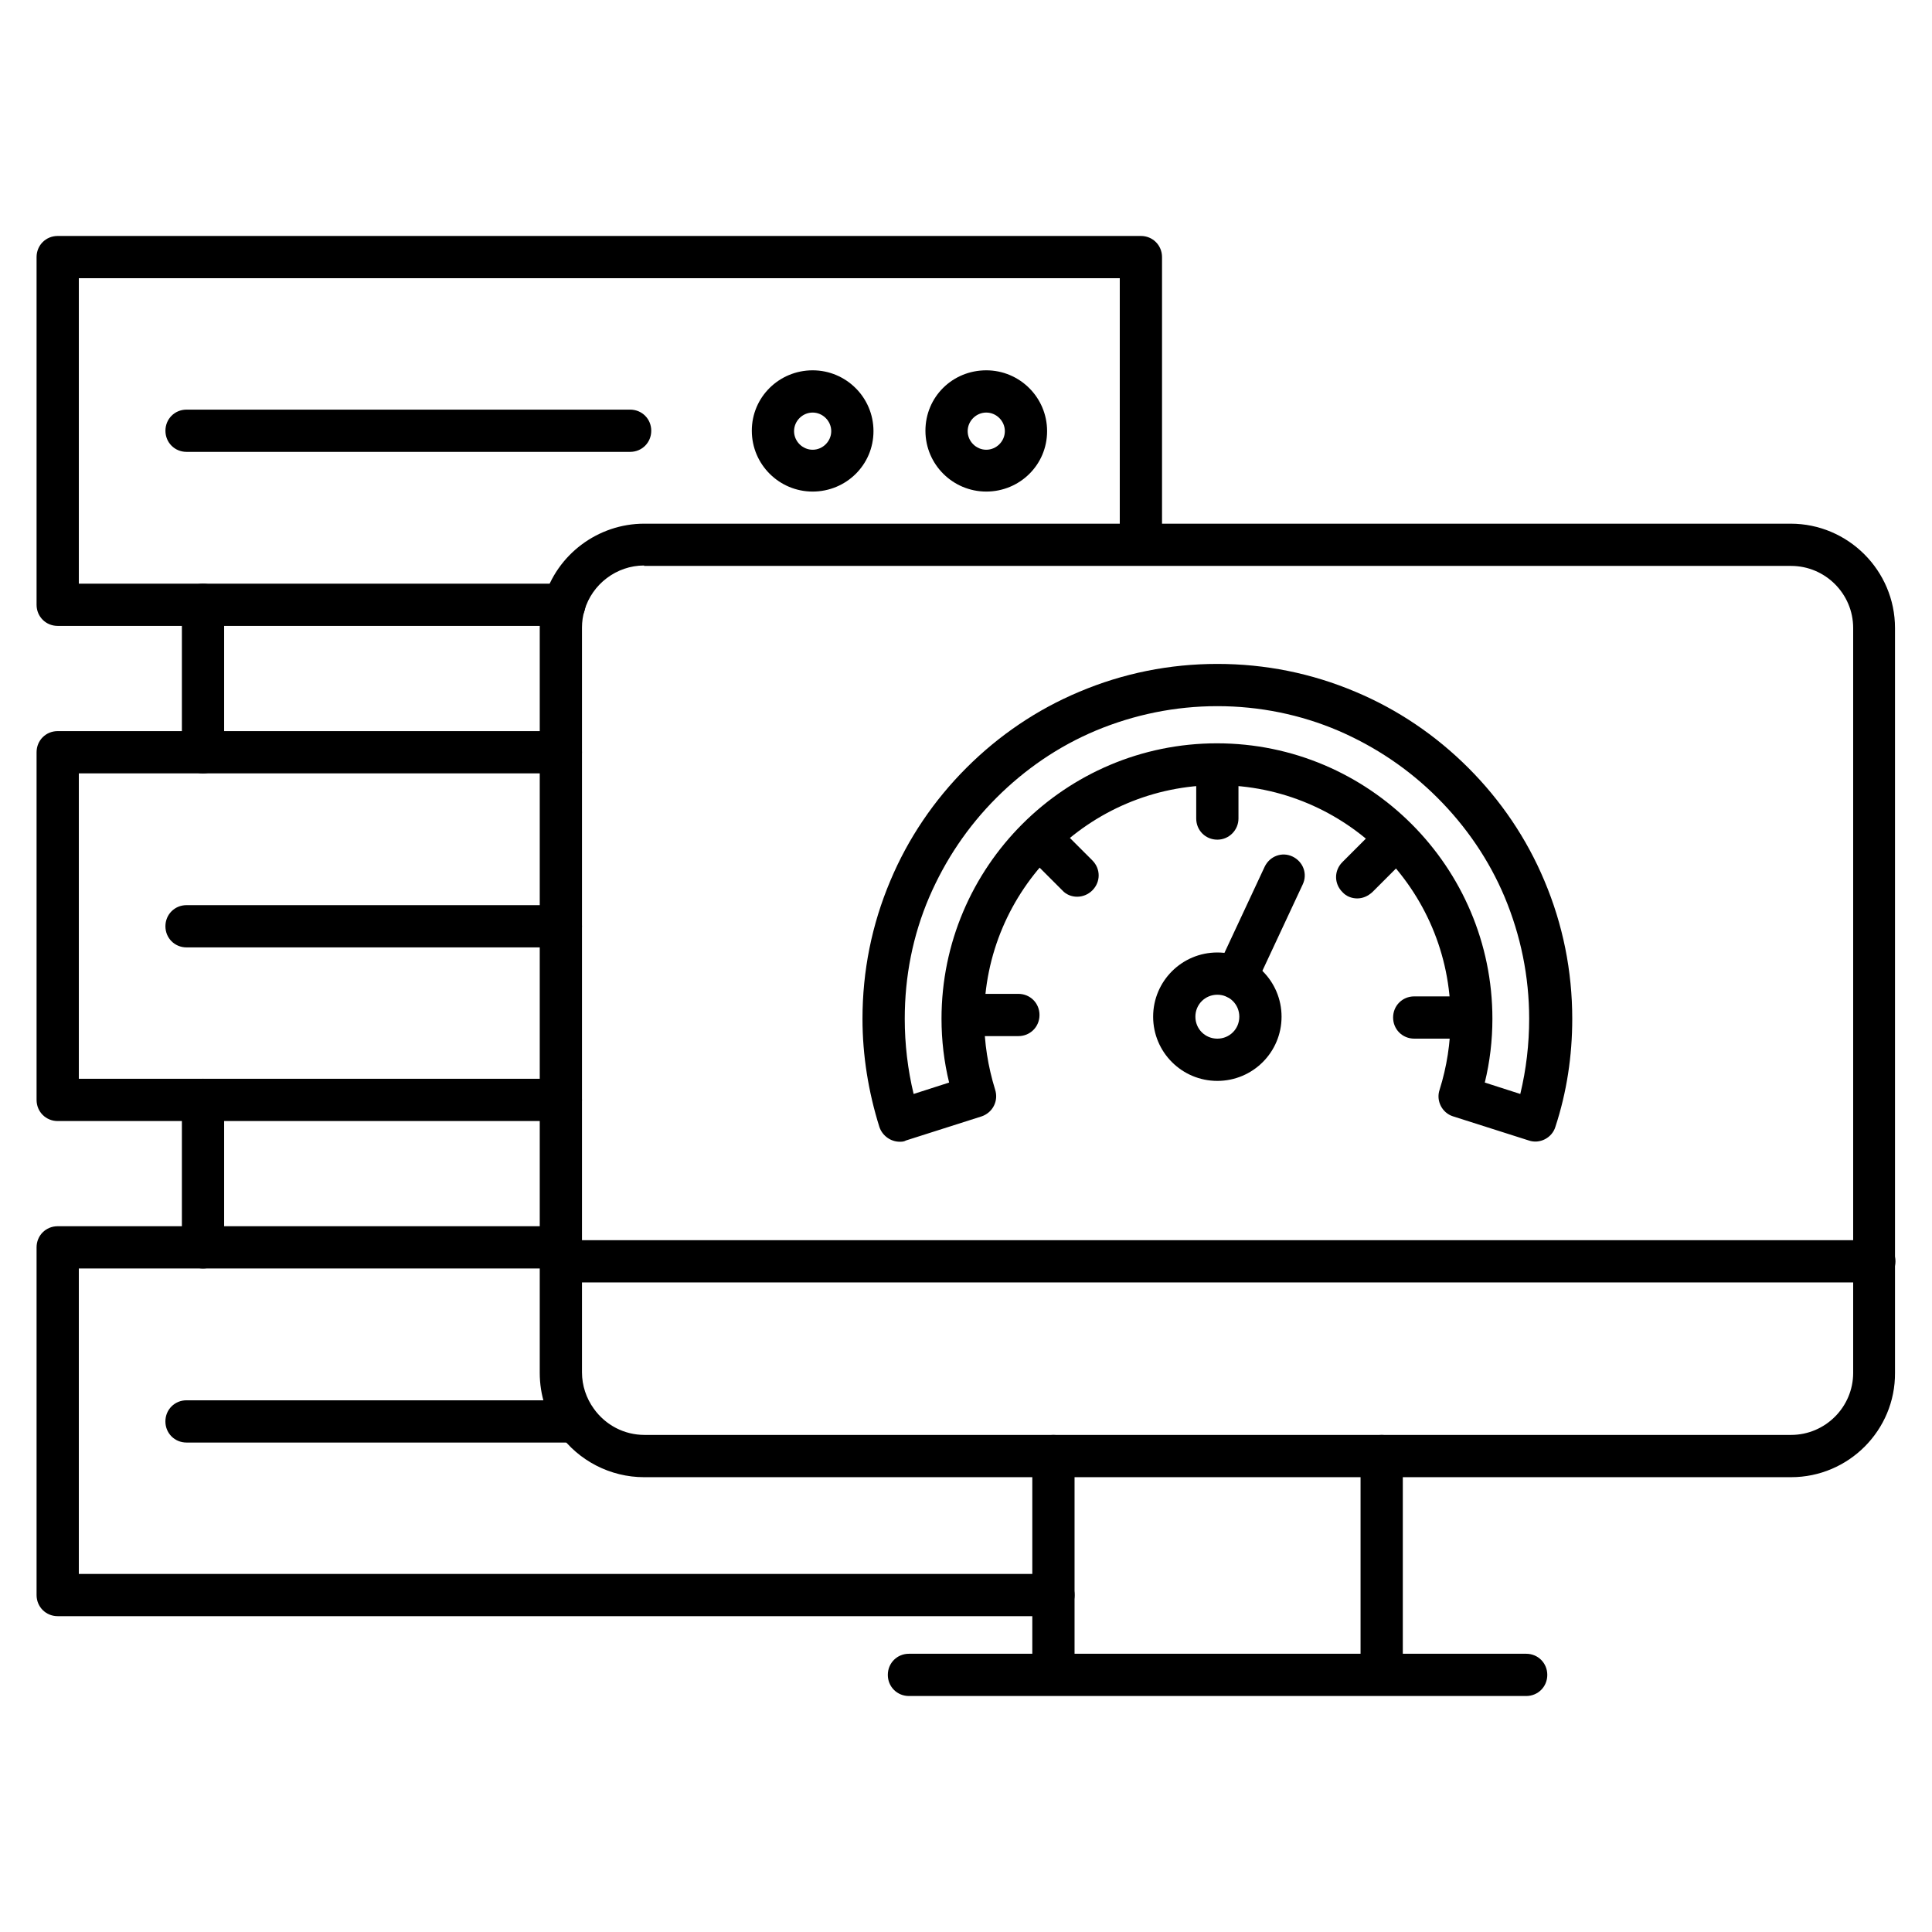
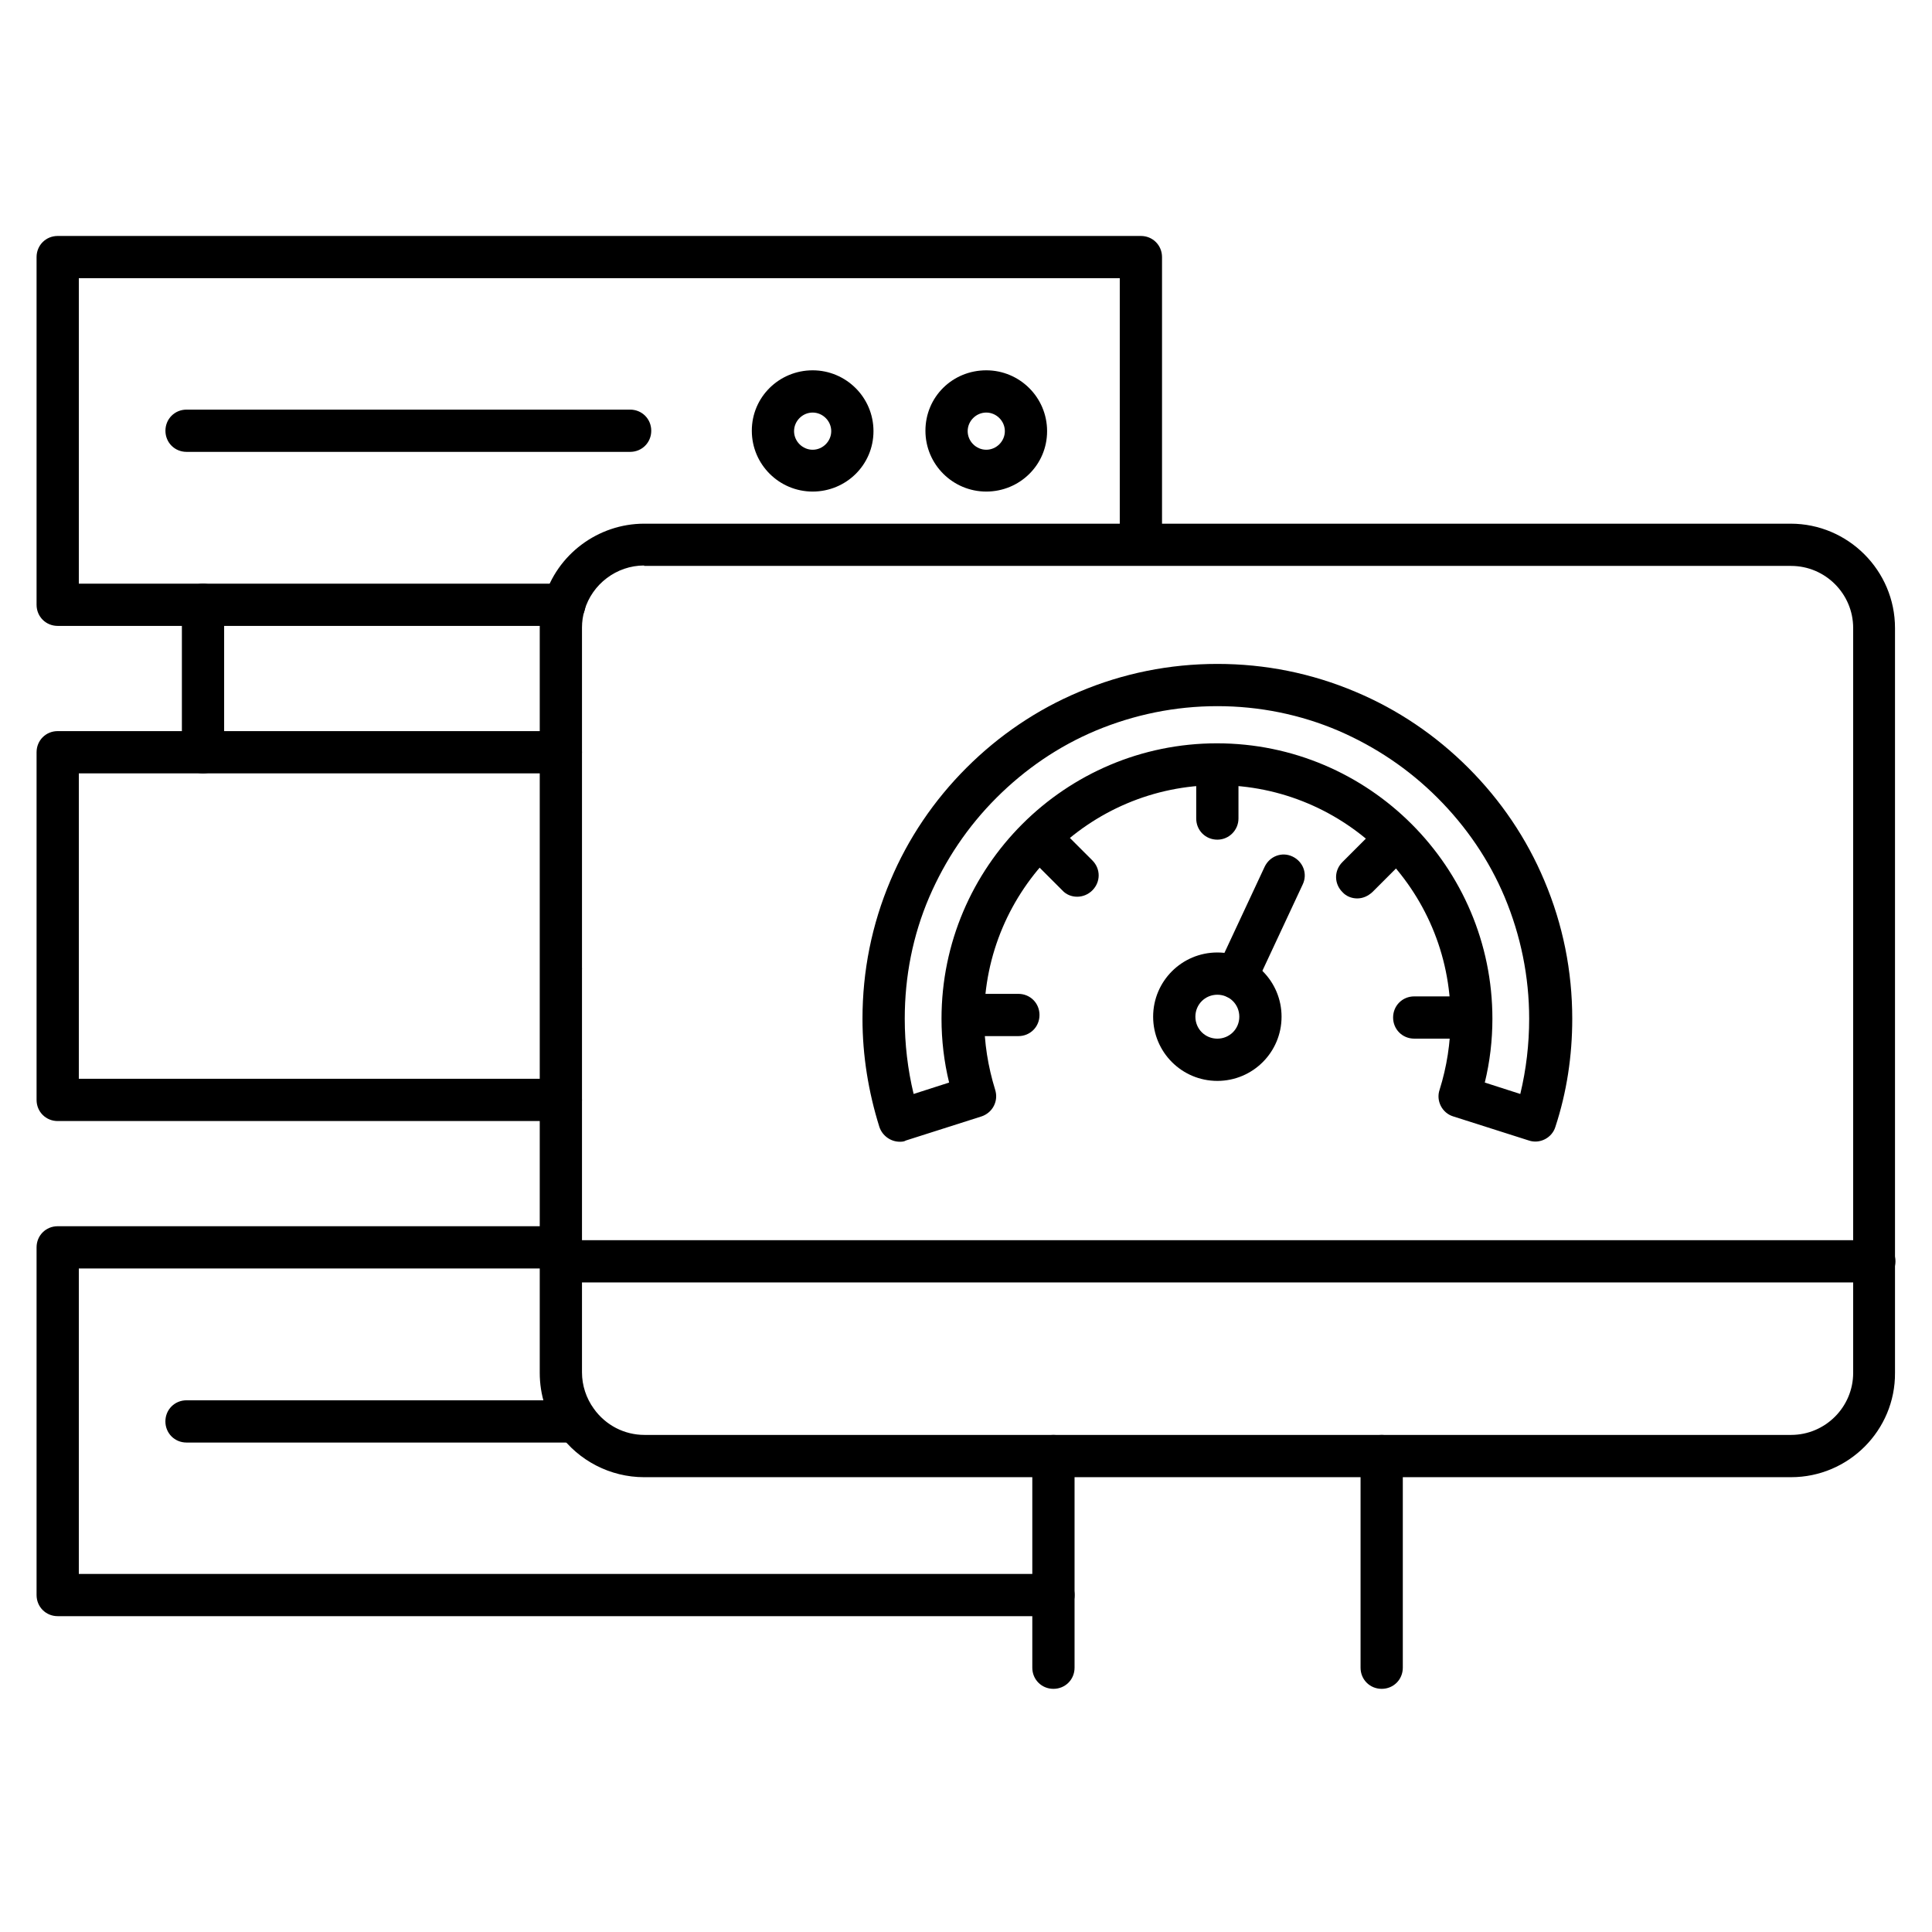
<svg xmlns="http://www.w3.org/2000/svg" fill="#000000" width="800px" height="800px" version="1.1" viewBox="144 144 512 512">
  <g>
    <path d="m640.71 483.86h-348.07c-3.137 0-5.598-2.465-5.598-5.598 0-3.137 2.465-5.598 5.598-5.598h348.07c3.137 0 5.598 2.465 5.598 5.598 0 3.133-2.461 5.598-5.598 5.598z" />
    <path d="m423.17 591.56c-3.137 0-5.598-2.465-5.598-5.598v-56.09c0-3.137 2.465-5.598 5.598-5.598 3.137 0 5.598 2.465 5.598 5.598v56.09c0.004 3.133-2.461 5.598-5.598 5.598z" />
    <path d="m510.16 591.56c-3.137 0-5.598-2.465-5.598-5.598v-56.09c0-3.137 2.465-5.598 5.598-5.598 3.137 0 5.598 2.465 5.598 5.598v56.09c0 3.133-2.461 5.598-5.598 5.598z" />
-     <path d="m548.45 593.46h-163.57c-3.137 0-5.598-2.465-5.598-5.598 0-3.137 2.465-5.598 5.598-5.598h163.57c3.137 0 5.598 2.465 5.598 5.598 0 3.137-2.461 5.598-5.598 5.598z" />
    <path d="m197.8 348.95c-3.137 0-5.598-2.465-5.598-5.598v-39.074c0-3.137 2.465-5.598 5.598-5.598 3.137 0 5.598 2.465 5.598 5.598v39.074c0 3.137-2.465 5.598-5.598 5.598z" />
    <path d="m293.53 309.87h-134.24c-3.137 0-5.598-2.465-5.598-5.598v-92.141c0-3.137 2.465-5.598 5.598-5.598h287.06c3.137 0 5.598 2.465 5.598 5.598v76.133c0 3.137-2.465 5.598-5.598 5.598-3.137 0-5.598-2.465-5.598-5.598v-70.535h-275.86v80.945h128.64c3.137 0 5.598 2.465 5.598 5.598 0 3.137-2.574 5.598-5.598 5.598z" />
    <path d="m310.99 263.75h-117.55c-3.137 0-5.598-2.465-5.598-5.598 0-3.137 2.465-5.598 5.598-5.598h117.55c3.137 0 5.598 2.465 5.598 5.598 0 3.133-2.461 5.598-5.598 5.598z" />
    <path d="m292.63 441.09h-133.34c-3.137 0-5.598-2.465-5.598-5.598v-92.141c0-3.137 2.465-5.598 5.598-5.598h133.34c3.137 0 5.598 2.465 5.598 5.598 0 3.137-2.465 5.598-5.598 5.598h-127.74v80.945h127.74c3.137 0 5.598 2.465 5.598 5.598 0.004 3.137-2.461 5.598-5.594 5.598z" />
-     <path d="m292.63 395.07h-99.195c-3.137 0-5.598-2.465-5.598-5.598 0-3.137 2.465-5.598 5.598-5.598h99.195c3.137 0 5.598 2.465 5.598 5.598 0 3.133-2.465 5.598-5.598 5.598z" />
+     <path d="m292.63 395.07h-99.195h99.195c3.137 0 5.598 2.465 5.598 5.598 0 3.133-2.465 5.598-5.598 5.598z" />
    <path d="m423.17 572.3h-263.88c-3.137 0-5.598-2.465-5.598-5.598v-92.141c0-3.137 2.465-5.598 5.598-5.598h133.34c3.137 0 5.598 2.465 5.598 5.598 0 3.137-2.465 5.598-5.598 5.598h-127.74v80.945h258.29c3.137 0 5.598 2.465 5.598 5.598 0.004 3.137-2.461 5.598-5.598 5.598z" />
    <path d="m296.77 526.29h-103.34c-3.137 0-5.598-2.465-5.598-5.598 0-3.137 2.465-5.598 5.598-5.598h103.34c3.137 0 5.598 2.465 5.598 5.598 0 3.137-2.461 5.598-5.598 5.598z" />
-     <path d="m197.8 480.16c-3.137 0-5.598-2.465-5.598-5.598v-39.074c0-3.137 2.465-5.598 5.598-5.598 3.137 0 5.598 2.465 5.598 5.598v39.074c0 3.133-2.465 5.598-5.598 5.598z" />
    <path d="m466.61 430.45c-9.406 0-17.016-7.613-17.016-17.016 0-9.406 7.613-17.016 17.016-17.016 9.406 0 17.016 7.613 17.016 17.016 0.004 9.402-7.609 17.016-17.016 17.016zm0-22.836c-3.246 0-5.82 2.574-5.82 5.82s2.574 5.82 5.82 5.82c3.246 0 5.82-2.574 5.82-5.82s-2.574-5.82-5.82-5.82z" />
    <path d="m382.42 446.57c-2.352 0-4.59-1.566-5.375-3.918-2.91-9.293-4.477-18.922-4.477-28.66 0-12.652 2.465-24.965 7.391-36.609 4.703-11.195 11.531-21.273 20.152-29.895 8.621-8.621 18.695-15.449 29.895-20.152 11.645-4.926 23.957-7.391 36.609-7.391 12.652 0 24.965 2.465 36.609 7.391 11.195 4.703 21.273 11.531 29.895 20.152 8.621 8.621 15.449 18.695 20.152 29.895 4.926 11.645 7.391 23.957 7.391 36.609 0 9.852-1.457 19.48-4.477 28.66-0.895 2.91-4.141 4.59-7.055 3.582l-20.039-6.383c-2.91-0.895-4.59-4.141-3.582-7.055 1.902-6.047 2.91-12.426 2.91-18.922 0-34.148-27.766-61.801-61.801-61.801s-61.801 27.766-61.801 61.801c0 6.492 1.008 12.762 2.91 18.922 0.449 1.457 0.336 2.91-0.336 4.254s-1.902 2.352-3.246 2.801l-20.039 6.383c-0.57 0.336-1.129 0.336-1.688 0.336zm84.191-115.43c-11.195 0-22.055 2.238-32.242 6.492-9.852 4.141-18.695 10.188-26.309 17.801s-13.547 16.457-17.801 26.309c-4.367 10.188-6.492 21.047-6.492 32.242 0 6.719 0.785 13.434 2.352 19.93l9.406-3.023c-1.344-5.484-2.016-11.195-2.016-16.906 0-40.305 32.805-72.996 72.996-72.996 40.305 0 72.996 32.805 72.996 72.996 0 5.711-0.672 11.418-2.016 16.906l9.406 3.023c1.566-6.492 2.352-13.211 2.352-19.93 0-11.195-2.238-22.055-6.492-32.242-4.141-9.852-10.188-18.695-17.801-26.309s-16.457-13.547-26.309-17.801c-9.977-4.254-20.836-6.492-32.031-6.492z" />
    <path d="m466.61 366.52c-3.137 0-5.598-2.465-5.598-5.598v-14.105c0-3.137 2.465-5.598 5.598-5.598 3.137 0 5.598 2.465 5.598 5.598v14.105c0 3.023-2.461 5.598-5.598 5.598z" />
    <path d="m429.45 381.64c-1.457 0-2.91-0.559-3.918-1.68l-9.965-9.965c-2.238-2.238-2.238-5.711 0-7.949s5.711-2.238 7.949 0l9.965 9.965c2.238 2.238 2.238 5.711 0 7.949-1.121 1.121-2.578 1.68-4.031 1.68z" />
    <path d="m413.88 418.58h-14.105c-3.137 0-5.598-2.465-5.598-5.598 0-3.137 2.465-5.598 5.598-5.598h14.105c3.137 0 5.598 2.465 5.598 5.598 0 3.137-2.465 5.598-5.598 5.598z" />
    <path d="m532.89 419.25h-14.105c-3.137 0-5.598-2.465-5.598-5.598 0-3.137 2.465-5.598 5.598-5.598h14.105c3.137 0 5.598 2.465 5.598 5.598 0 3.137-2.574 5.598-5.598 5.598z" />
    <path d="m503.67 382.09c-1.457 0-2.91-0.559-3.918-1.68-2.238-2.238-2.238-5.711 0-7.949l9.965-9.965c2.238-2.238 5.711-2.238 7.949 0 2.238 2.238 2.238 5.711 0 7.949l-9.965 9.965c-1.234 1.121-2.578 1.68-4.031 1.68z" />
    <path d="m471.54 408.73c-0.785 0-1.566-0.113-2.352-0.559-2.801-1.344-4.031-4.59-2.688-7.391l12.652-27.094c1.344-2.801 4.59-4.031 7.391-2.688s4.031 4.59 2.688 7.391l-12.652 27.094c-1.008 2.016-3.023 3.246-5.039 3.246z" />
    <path d="m359.36 274.27c-8.844 0-16.121-7.164-16.121-16.121-0.004-8.957 7.273-16.012 16.121-16.012 8.844 0 16.121 7.164 16.121 16.121 0 8.957-7.277 16.012-16.121 16.012zm0-20.938c-2.688 0-4.926 2.238-4.926 4.926s2.238 4.926 4.926 4.926 4.926-2.238 4.926-4.926c0-2.684-2.242-4.926-4.926-4.926z" />
    <path d="m405.37 274.27c-8.844 0-16.121-7.164-16.121-16.121 0-8.957 7.164-16.012 16.121-16.012 8.844 0 16.121 7.164 16.121 16.121 0.004 8.957-7.273 16.012-16.121 16.012zm0-20.938c-2.688 0-4.926 2.238-4.926 4.926s2.238 4.926 4.926 4.926 4.926-2.238 4.926-4.926c0-2.684-2.238-4.926-4.926-4.926z" />
    <path d="m618.65 535.47h-303.96c-8.957 0-17.352-4.367-22.504-11.531-3.359-4.703-5.148-10.301-5.148-16.121v-197.38c0-2.574 0.336-5.262 1.121-7.727 3.359-11.754 14.332-19.93 26.535-19.93h303.85c15.227 0 27.652 12.426 27.652 27.652v197.38c0.109 15.227-12.316 27.656-27.543 27.656zm-303.96-241.61c-7.277 0-13.77 4.926-15.785 11.867-0.449 1.457-0.672 3.023-0.672 4.59v197.38c0 3.469 1.121 6.828 3.137 9.629 3.137 4.367 8.062 6.941 13.434 6.941h303.85c9.07 0 16.457-7.391 16.457-16.457v-197.38c0-9.07-7.391-16.457-16.457-16.457l-303.96-0.004z" />
  </g>
</svg>